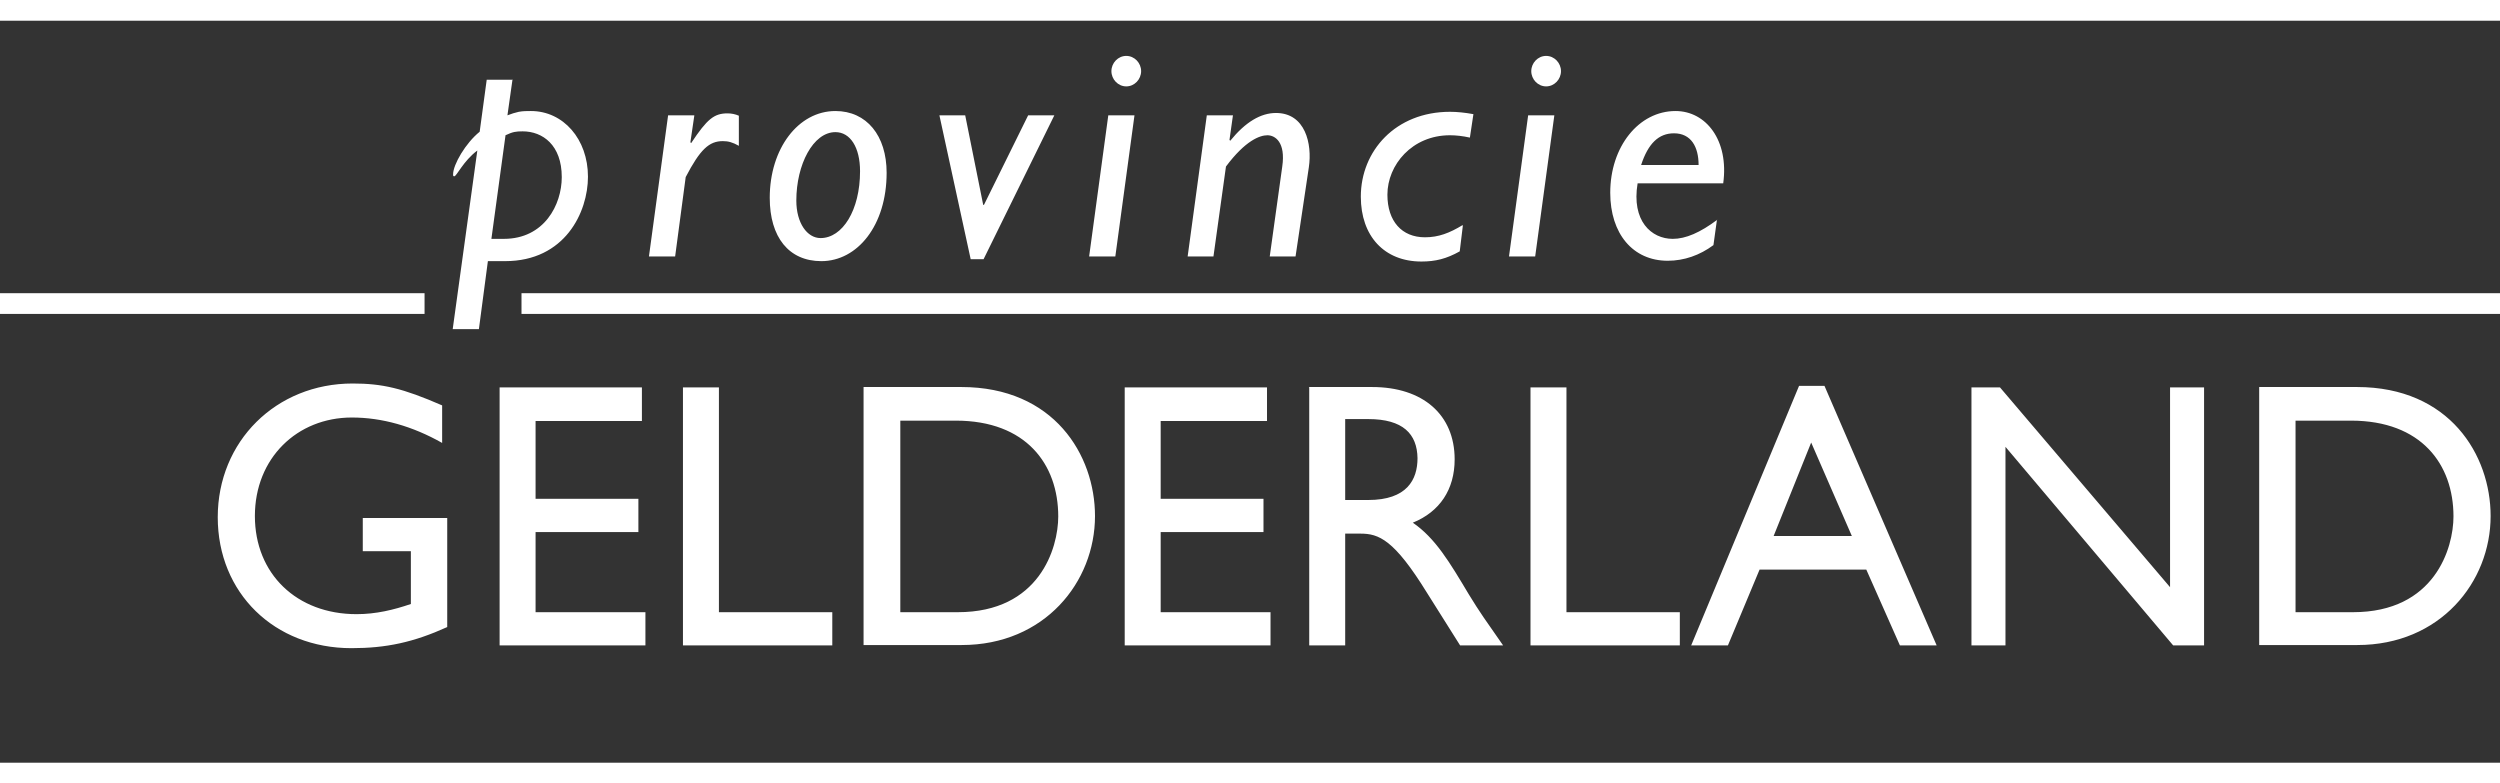
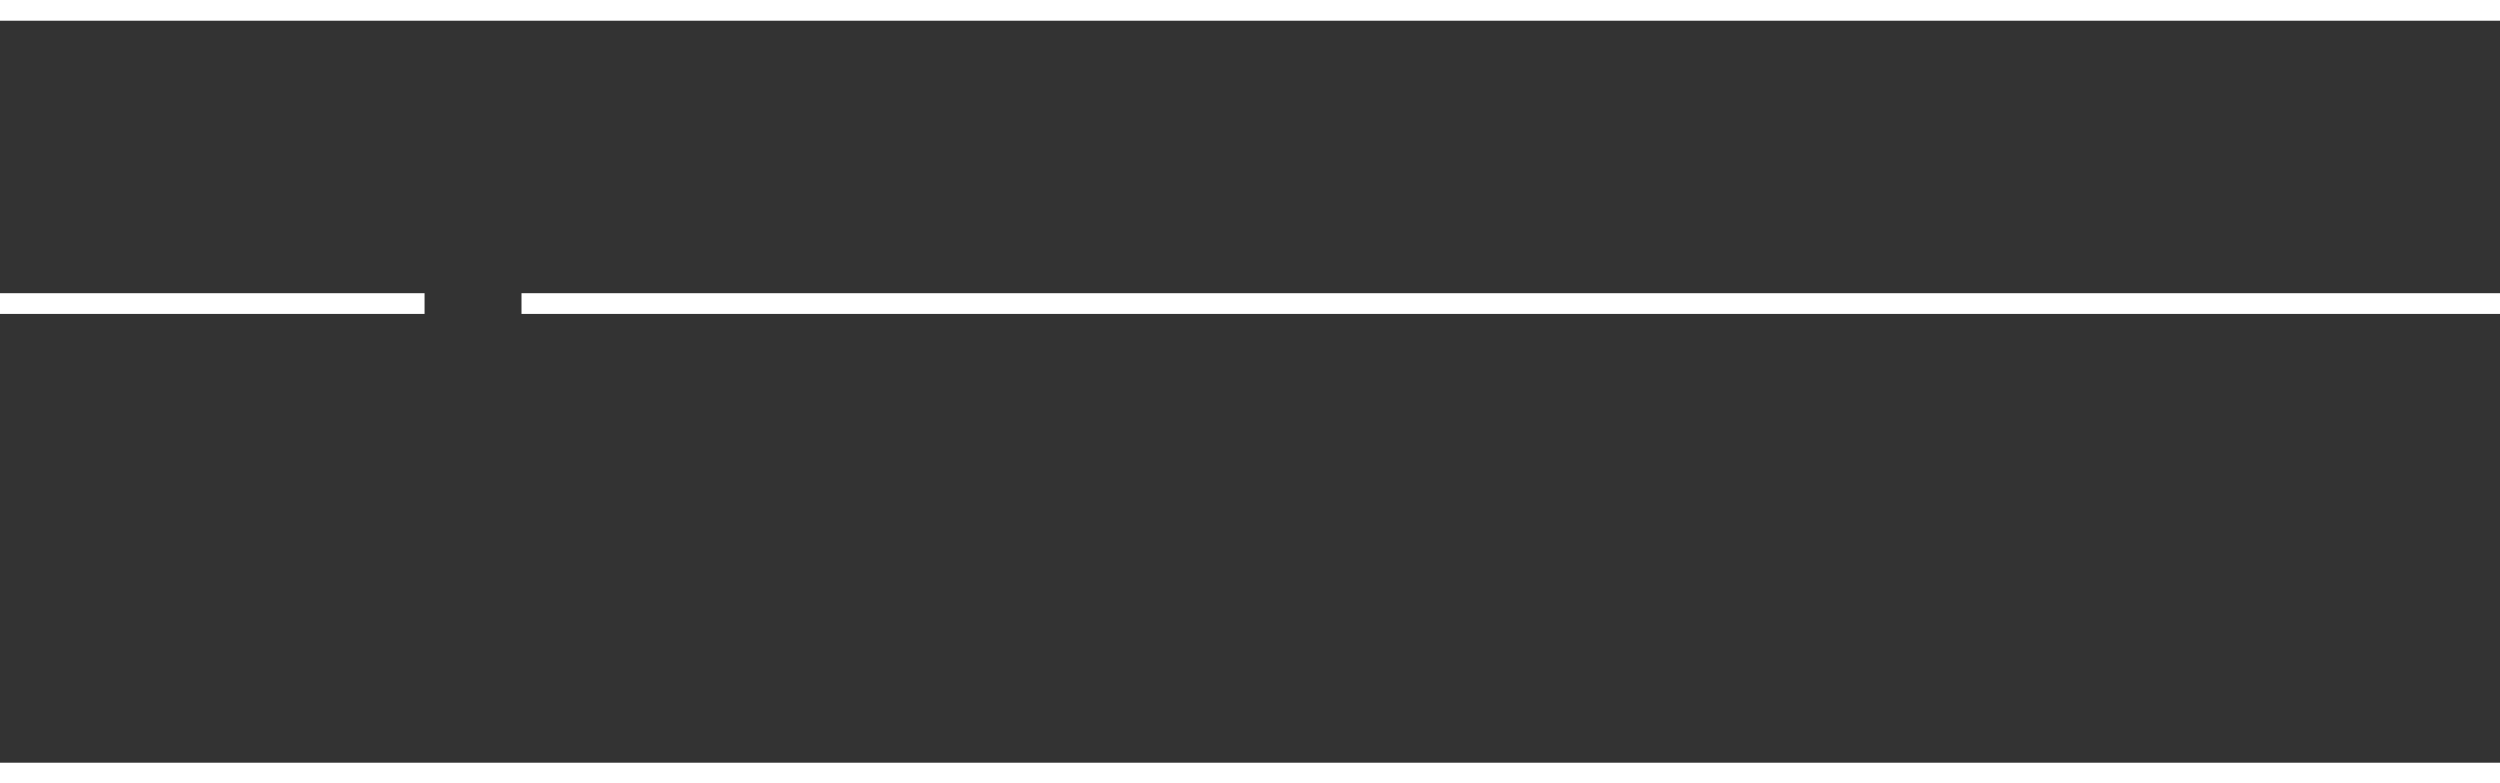
<svg xmlns="http://www.w3.org/2000/svg" id="Layer_1" data-name="Layer 1" viewBox="0 0 63.95 20.04">
  <rect x="0" y="0" width="63.95" height="20.04" fill="#333333" stroke="none" />
  <defs>
    <style>      .cls-1 {        fill: #fff;      }    </style>
  </defs>
  <path class="cls-1" d="M63.95,20.04H0v-.53h63.95v.53ZM10.86,8.03H0v-.53h10.86v.53ZM63.95,8.03H13.34v-.53h50.61v.53ZM63.95.53H0V0h63.95v.53Z" />
-   <path class="cls-1" d="M41.98,4.22c.18-.55.45-.81.84-.81.44,0,.63.35.63.81h-1.47ZM43.93,5.62c-.44.33-.81.49-1.14.49-.55,0-1.06-.46-.9-1.42h2.19c.15-1.1-.44-1.85-1.22-1.85-.94,0-1.67.91-1.67,2.09,0,1.05.58,1.74,1.47,1.74.42,0,.82-.14,1.17-.4l.09-.65ZM37.41,5.76c-.33.2-.61.31-.96.31-.59,0-.96-.41-.96-1.09,0-.76.63-1.52,1.6-1.52.16,0,.33.02.51.06l.09-.6c-.22-.04-.42-.06-.6-.06-1.39,0-2.28,1-2.28,2.17,0,1.01.6,1.66,1.55,1.66.36,0,.64-.07.98-.26l.08-.66ZM31.54,2.95h-.67l-.49,3.61h.66l.32-2.3c.5-.67.87-.8,1.06-.8.2,0,.47.18.38.8l-.32,2.3h.66l.34-2.28c.09-.6-.09-1.39-.84-1.39-.39,0-.78.23-1.17.71l-.02-.02.09-.64h0ZM26.97,2.95h-.67l-1.13,2.29h-.02l-.46-2.29h-.66l.8,3.68h.33l1.81-3.68ZM20.37,5.13c0-.92.43-1.75,1-1.75.38,0,.63.39.63,1,0,1-.45,1.71-1.01,1.71-.34,0-.62-.38-.62-.96M22.68,4.42c0-.95-.51-1.58-1.31-1.58-.95,0-1.68.96-1.68,2.22,0,1.01.49,1.62,1.32,1.62.92,0,1.67-.91,1.67-2.26ZM17.76,2.95h-.67l-.49,3.61h.67l.27-2.03c.37-.71.6-.92.95-.92.14,0,.25.03.41.12v-.77c-.09-.04-.19-.06-.29-.06-.34,0-.52.14-.93.76l-.02-.02.1-.68ZM12.93,3.46c.19-.09.27-.1.44-.1.51,0,1,.35,1,1.17,0,.71-.45,1.58-1.48,1.58h-.32l.36-2.64ZM13.12,2.04h-.67l-.18,1.33c-.36.29-.68.84-.68,1.09,0,.03,0,.05.03.05.06,0,.23-.39.59-.66l-.63,4.57h.67l.23-1.74h.44c1.53,0,2.12-1.25,2.12-2.16,0-.96-.63-1.68-1.46-1.68-.1,0-.2,0-.31.02-.09.02-.19.05-.29.09l.13-.92ZM39.55,1.43c-.21,0-.38.18-.38.39s.17.39.38.39.38-.18.38-.39-.17-.39-.38-.39M39.76,2.95h-.67l-.49,3.61h.67l.49-3.61ZM28.81,1.43c-.21,0-.38.18-.38.39s.17.39.38.39.38-.18.38-.39-.17-.39-.38-.39M29.02,2.95h-.67l-.49,3.61h.67l.49-3.61ZM58.72,10.76h1.42c1.8,0,2.62,1.12,2.62,2.45,0,.81-.48,2.45-2.57,2.45h-1.47v-4.89ZM57.8,16.5h2.5c2.12,0,3.41-1.61,3.41-3.3,0-1.56-1.05-3.3-3.42-3.3h-2.5v6.6ZM56.38,9.91h-.87v5.11l-4.35-5.11h-.73v6.6h.87v-5.08l4.29,5.08h.79v-6.6ZM46.33,11.32l1.04,2.39h-2l.96-2.39ZM46.67,9.87h-.65l-2.76,6.64h.94l.81-1.94h2.73l.86,1.94h.94l-2.87-6.64ZM40.07,9.91h-.92v6.6h3.82v-.85h-2.9v-5.75ZM34.41,10.72h.59c.89,0,1.25.38,1.26,1,0,.55-.27,1.07-1.26,1.07h-.59v-2.07ZM33.49,9.91v6.6h.92v-2.86h.39c.47,0,.86.15,1.7,1.51l.85,1.35h1.1c-.44-.63-.6-.85-.88-1.31-.49-.82-.85-1.43-1.43-1.83.69-.28,1.07-.85,1.07-1.62,0-1.14-.81-1.85-2.11-1.85h-1.62ZM32.41,9.91h-3.64v6.6h3.73v-.85h-2.81v-2.05h2.63v-.85h-2.63v-1.99h2.72v-.85h0ZM23.03,10.76h1.42c1.8,0,2.62,1.12,2.62,2.45,0,.81-.48,2.45-2.57,2.45h-1.47v-4.89h0ZM22.1,16.5h2.5c2.12,0,3.41-1.61,3.41-3.3,0-1.56-1.05-3.3-3.42-3.3h-2.5v6.6h0ZM18.39,9.91h-.92v6.6h3.82v-.85h-2.9v-5.75ZM11.44,13.25h-2.16v.85h1.23v1.35c-.44.15-.89.26-1.39.26-1.53,0-2.6-1.03-2.6-2.51s1.08-2.52,2.48-2.52c.77,0,1.55.22,2.31.65v-.96c-1.01-.44-1.53-.56-2.29-.56-1.96,0-3.45,1.48-3.45,3.42s1.45,3.35,3.42,3.35c.89,0,1.59-.15,2.45-.54v-2.8h0ZM16.42,9.91h-3.64v6.6h3.73v-.85h-2.81v-2.05h2.63v-.85h-2.63v-1.99h2.72v-.85Z" />
</svg>